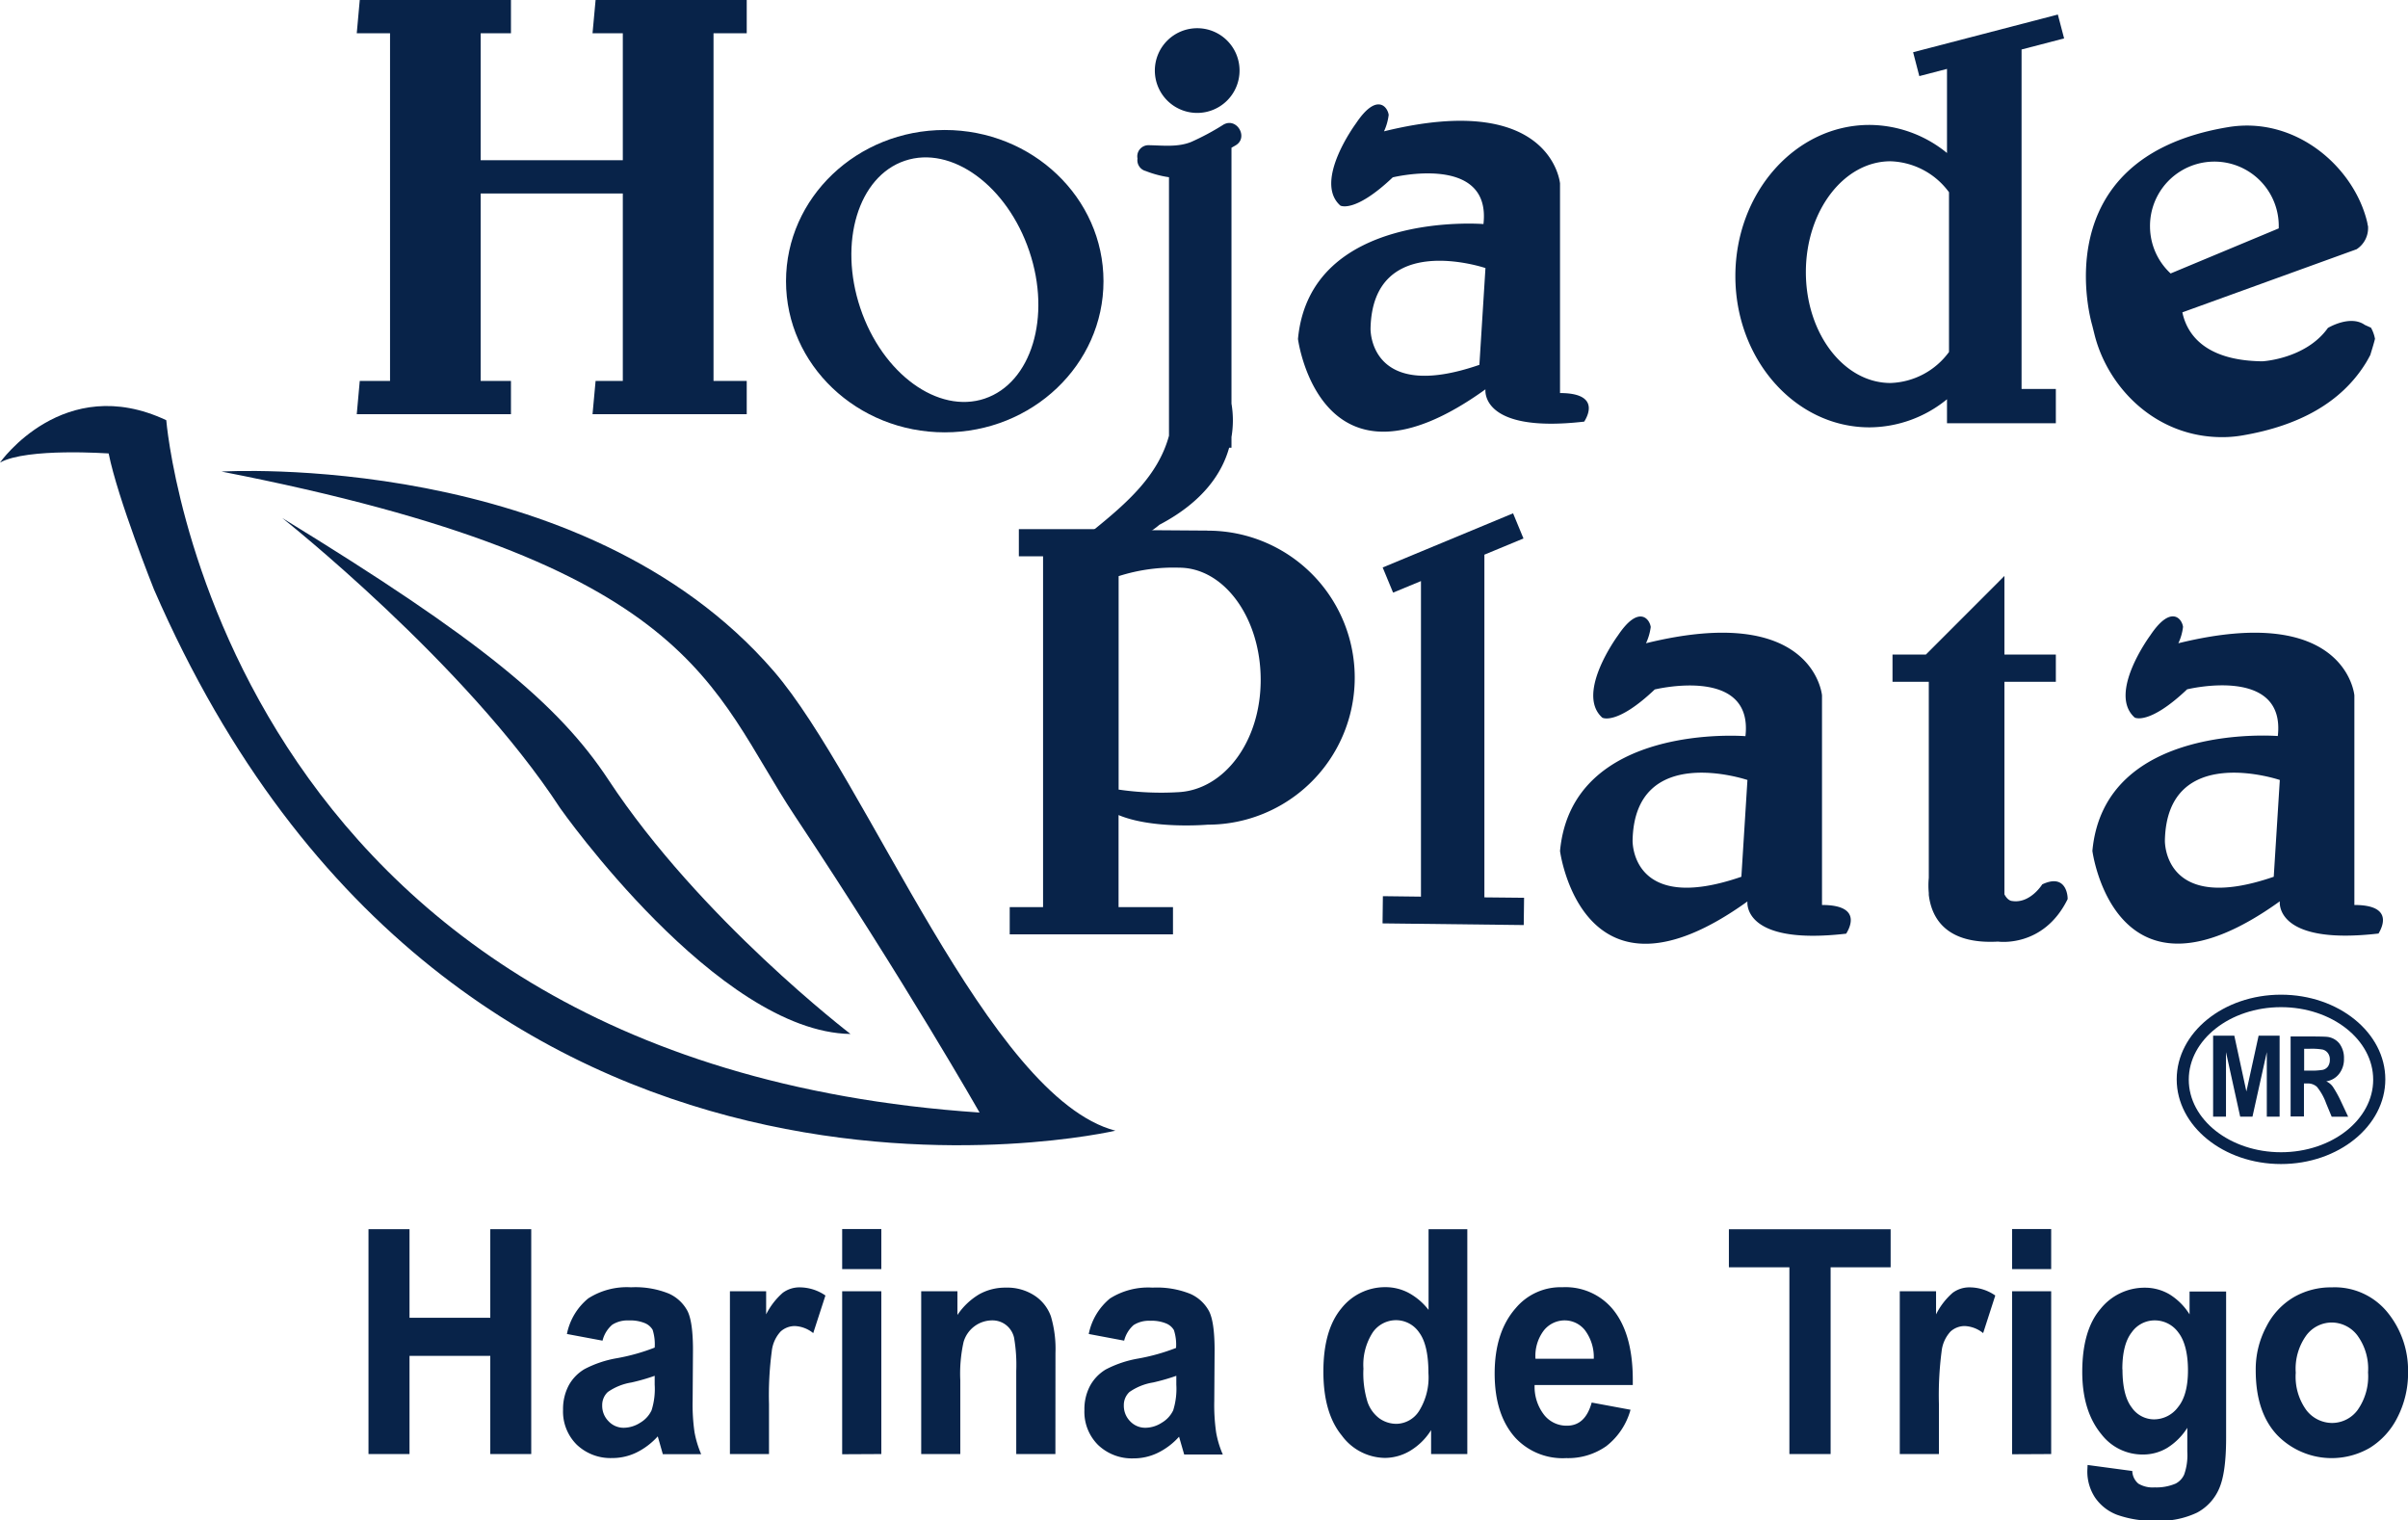
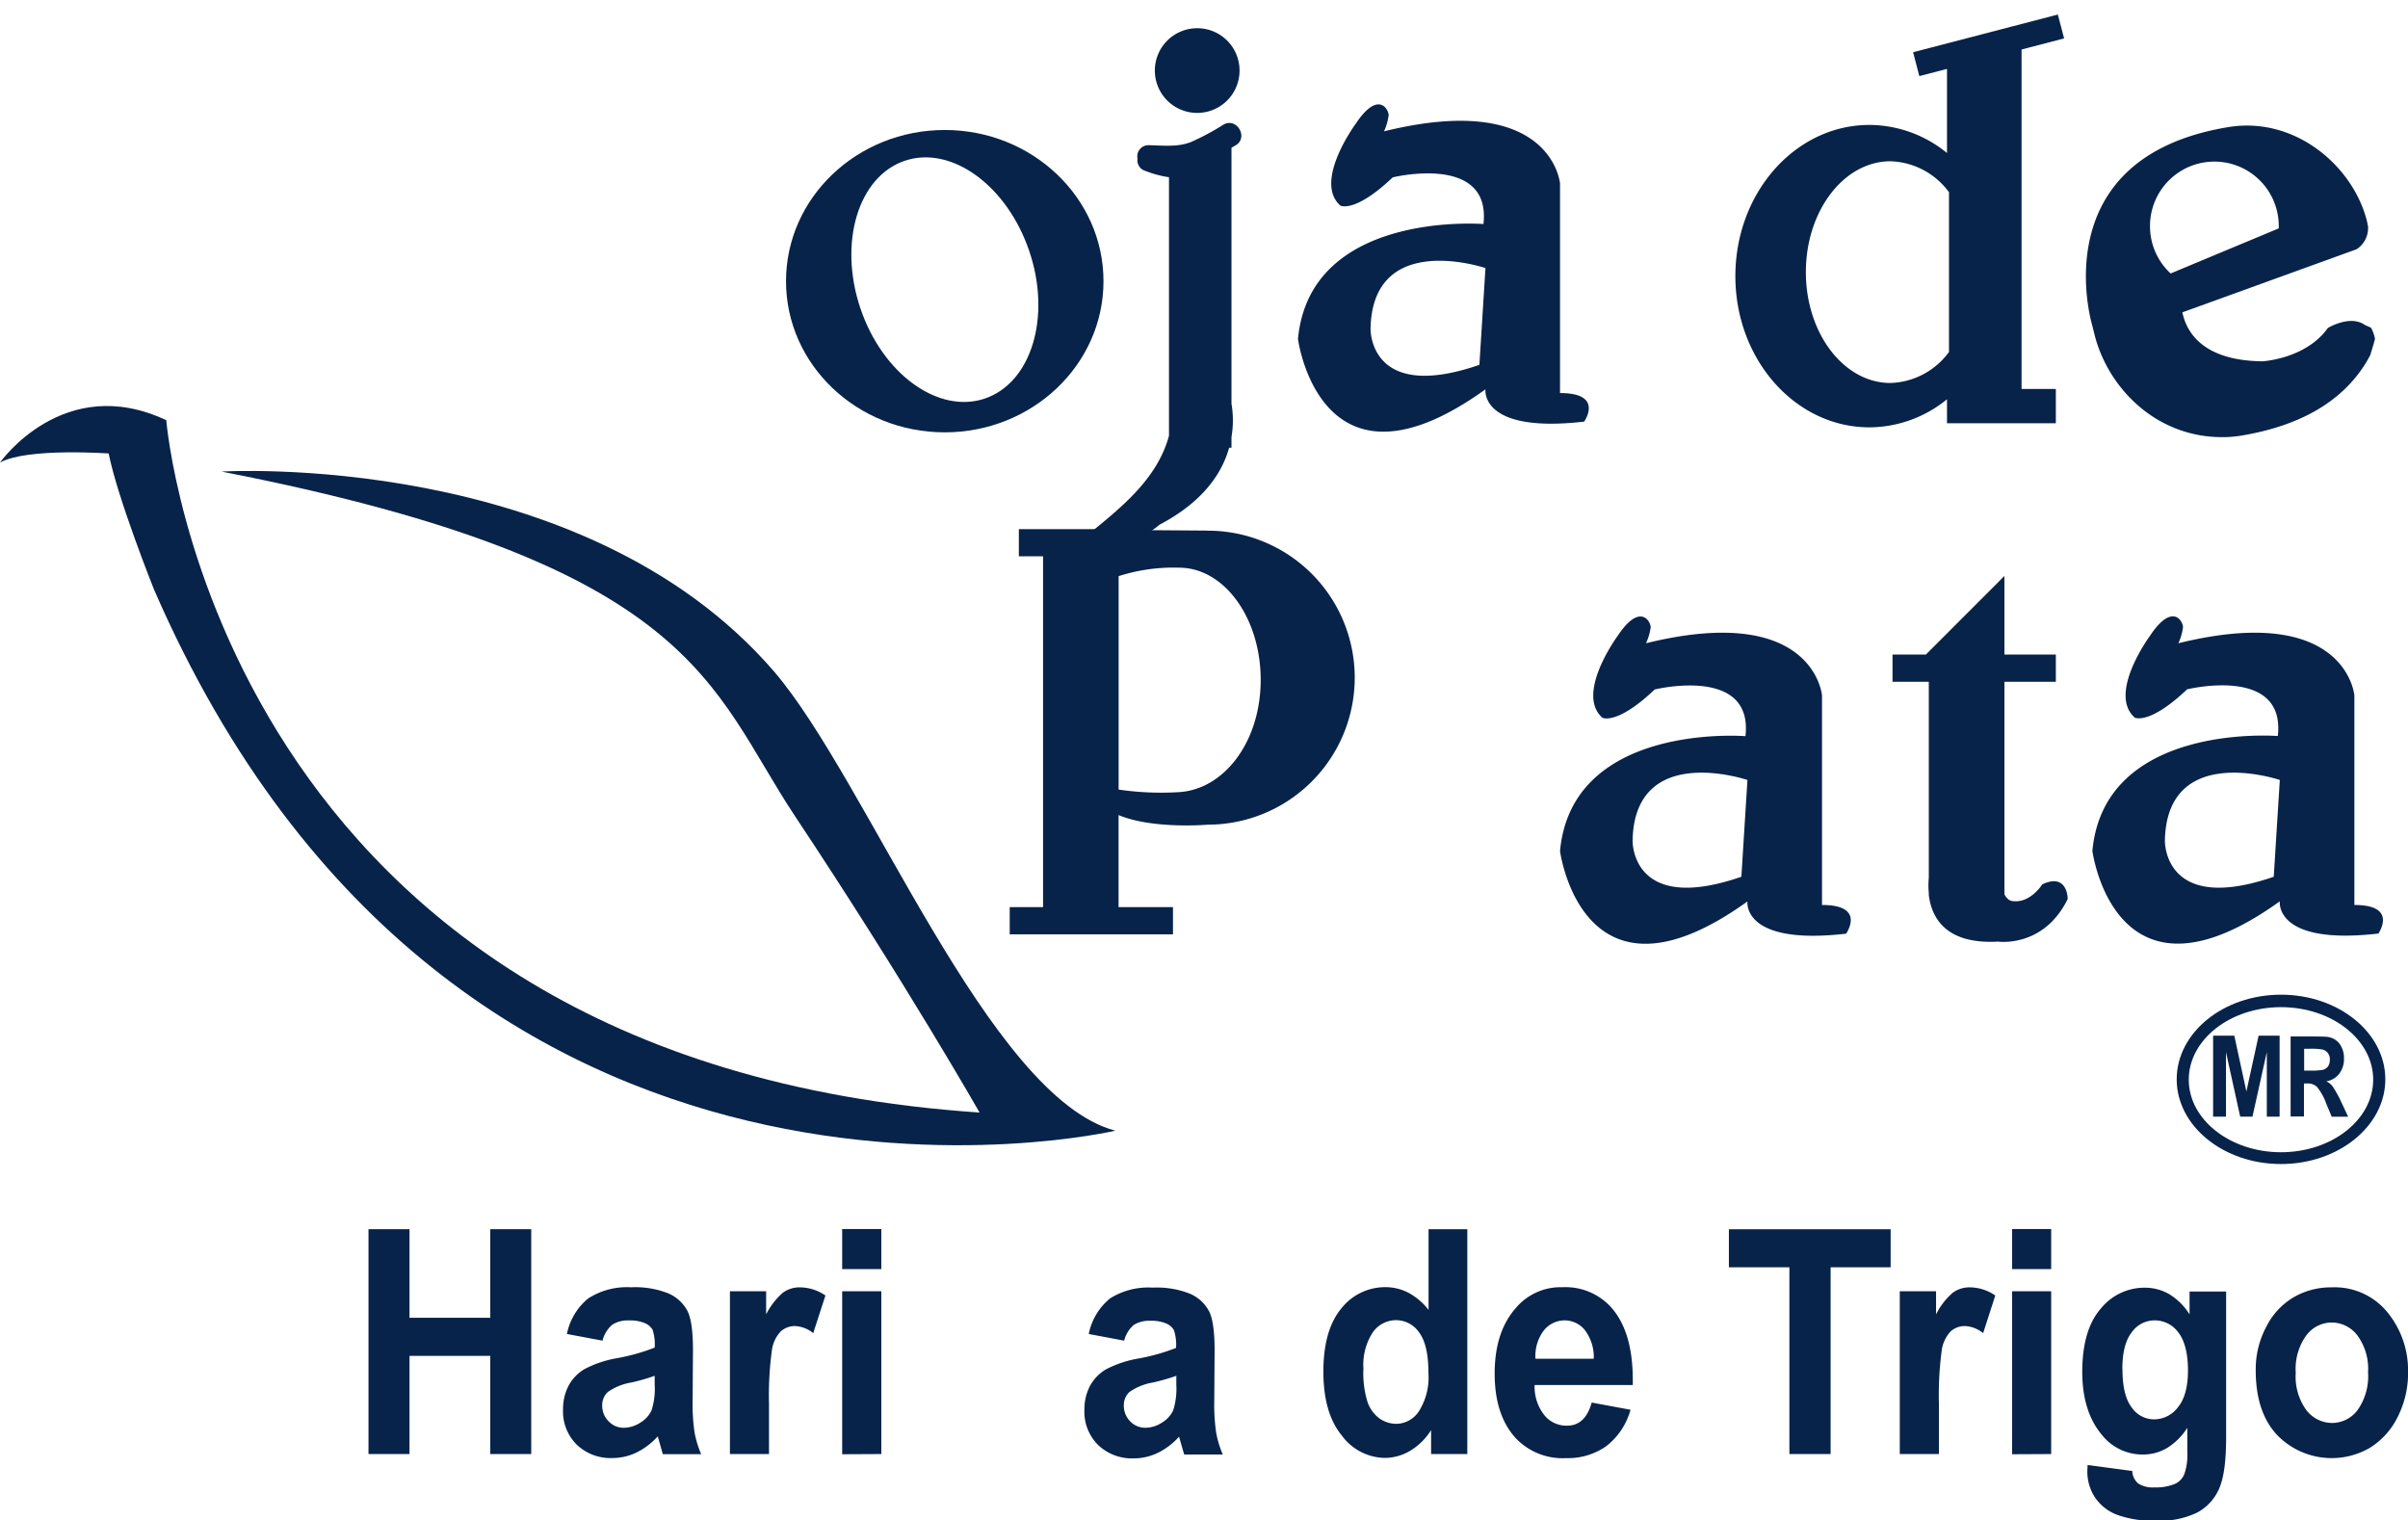
<svg xmlns="http://www.w3.org/2000/svg" viewBox="0 0 361.04 227.96">
  <defs>
    <style>.cls-1{fill:#082349;}</style>
  </defs>
  <g id="Capa_2" data-name="Capa 2">
    <g id="Layer_1" data-name="Layer 1">
-       <polygon class="cls-1" points="111.96 4.99 111.96 0 89.3 0 88.84 4.99 93.38 4.99 93.38 24.02 72.07 24.02 72.07 4.99 76.61 4.99 76.61 0 53.94 0 53.49 4.99 58.48 4.99 58.48 57.11 53.94 57.11 53.49 62.1 76.61 62.1 76.61 57.11 72.07 57.11 72.07 29.01 93.38 29.01 93.38 57.11 89.3 57.11 88.84 62.1 111.96 62.1 111.96 57.11 106.98 57.11 106.98 4.99 111.96 4.99" />
      <path class="cls-1" d="M141.65,19.49c-13.14,0-23.8,10.15-23.8,22.67s10.66,22.66,23.8,22.66,23.8-10.15,23.8-22.66S154.79,19.49,141.65,19.49Zm6,40.27c-7,2.35-15.36-3.73-18.66-13.57s-.31-19.74,6.68-22.09S151,27.82,154.33,37.67,154.64,57.41,147.64,59.76Z" />
      <path class="cls-1" d="M185.85,10.58a6.35,6.35,0,1,1-6.34-6.35A6.34,6.34,0,0,1,185.85,10.58Z" />
      <path class="cls-1" d="M183.43,18.69a37.38,37.38,0,0,1-4.83,2.59c-2,.81-4.22.53-6.35.49a1.67,1.67,0,0,0-1.7,2,1.67,1.67,0,0,0,1.23,1.87,15.64,15.64,0,0,0,3.49.93h0V65.33c-1.63,6-6.34,10.1-11.24,14.08a1.58,1.58,0,0,0-.53.92l-.05,0a1.55,1.55,0,0,0-.28,1c-.07.14-.15.23-.21.38-.84,2.16,2.64,3.09,3.47,1a1.7,1.7,0,0,1,.43-.6,1.67,1.67,0,0,0,1.46-.14c.8-.46,1.61-1,2.43-1.48a6.69,6.69,0,0,0,.89-.34,10.5,10.5,0,0,0,2.19-1.47c6.66-3.49,9.43-7.85,10.46-11.56h.35v-1.6a15,15,0,0,0,0-5V22.15l.61-.35C187.25,20.64,185.44,17.53,183.43,18.69Z" />
      <path class="cls-1" d="M233.9,58.93V27.5s-1.23-14-26.39-7.81a8.22,8.22,0,0,0,.7-2.47c-.19-1.3-1.86-3.28-4.89,1.26,0,0-6.46,8.7-2.36,12.34,0,0,2.12,1.21,7.86-4.23,0,0,14.8-3.62,13.6,7,0,0-26-2.11-27.81,17.23,0,0,3.32,25.38,28.11,7.55,0,0-.91,6.65,14.81,4.84C237.53,63.16,240.55,58.93,233.9,58.93ZM221.81,54.7c-16.62,5.74-16.32-5.44-16.32-5.44.31-14.81,17.23-9.07,17.23-9.07Z" />
      <path class="cls-1" d="M273.18,135.68V104.25s-1.22-14-26.39-7.81A8.18,8.18,0,0,0,247.5,94c-.19-1.3-1.87-3.28-4.9,1.25,0,0-6.45,8.7-2.36,12.35,0,0,2.12,1.21,7.86-4.23,0,0,14.81-3.63,13.6,7,0,0-26-2.12-27.8,17.22,0,0,3.32,25.38,28.1,7.56,0,0-.9,6.65,14.81,4.83C276.81,139.91,279.83,135.68,273.18,135.68Zm-12.09-4.23c-16.62,5.74-16.31-5.44-16.31-5.44.3-14.81,17.22-9.07,17.22-9.07Z" />
      <path class="cls-1" d="M353,135.68V104.25s-1.22-14-26.39-7.81a7.94,7.94,0,0,0,.7-2.46c-.18-1.3-1.86-3.28-4.89,1.25,0,0-6.46,8.7-2.36,12.35,0,0,2.12,1.21,7.86-4.23,0,0,14.81-3.63,13.6,7,0,0-26-2.12-27.8,17.22,0,0,3.32,25.38,28.1,7.56,0,0-.9,6.65,14.81,4.83C356.59,139.91,359.61,135.68,353,135.68Zm-12.09-4.23c-16.62,5.74-16.32-5.44-16.32-5.44.31-14.81,17.23-9.07,17.23-9.07Z" />
      <path class="cls-1" d="M303.1,7.42l6.38-1.66-.94-3.58-21.7,5.65.93,3.58,4.15-1.08V22.94a18.49,18.49,0,0,0-11.63-4.21c-11.1,0-20.1,10.15-20.1,22.67s9,22.67,20.1,22.67a18.49,18.49,0,0,0,11.63-4.21v3.6h16.32V58.32H303.1ZM292.22,52.77a11.31,11.31,0,0,1-8.77,4.65c-7,0-12.69-7.44-12.69-16.62s5.69-16.62,12.69-16.62a11.3,11.3,0,0,1,8.77,4.64Z" />
      <path class="cls-1" d="M355.49,49.13l-.93-.42c-2.21-1.56-5.53.46-5.53.46-3.32,4.66-9.82,5-9.82,5-9-.1-11.39-4.43-12-7.34l26.12-9.46A3.78,3.78,0,0,0,355.05,34h0c0-.07,0-.14-.05-.22a4.69,4.69,0,0,0-.1-.56l0,0c-2-8.18-10.68-15.84-20.82-14.16-28,4.63-20.39,29.7-20.39,29.7h0L314,50c1.93,8,9.13,15.54,19.17,15.54a17.75,17.75,0,0,0,3-.25c8.63-1.46,14.83-5,18.42-10.67.3-.46.55-.93.8-1.4.24-.81.5-1.6.7-2.42A5.44,5.44,0,0,0,355.49,49.13ZM322.36,34.05a9.65,9.65,0,1,1,19.3-.34c0,.18,0,.35,0,.53L325.45,41A9.63,9.63,0,0,1,322.36,34.05Z" />
-       <polygon class="cls-1" points="222.56 134.54 222.56 83.16 228.42 80.73 226.86 76.96 207.31 85.08 208.87 88.85 213.05 87.12 213.05 134.43 207.34 134.36 207.29 138.44 228.46 138.69 228.51 134.6 222.56 134.54" />
      <path class="cls-1" d="M306.2,132.59s-1.82,2.94-4.54,2.49c0,0-.61,0-1.13-1V102.22h7.71V98.14h-7.71V86.35L288.75,98.14h-5v4.08h5.44v29.4a12.12,12.12,0,0,0,0,2.26v.29h0c.4,3.34,2.47,7.44,10.38,7,0,0,6.8,1,10.43-6.35C310.05,134.85,310.05,130.77,306.2,132.59Z" />
      <path class="cls-1" d="M181.09,79.55l-15.41-.11v-.11H152.76V83.4h3.63V136h-5v4.08h24.48V136h-8.16v-13.8c5.16,2.16,13.37,1.44,13.37,1.44a22,22,0,1,0,0-44.08Zm-4.31,39.21a43.85,43.85,0,0,1-9.06-.38v-32a26.9,26.9,0,0,1,9.06-1.27c6.76,0,12.24,7.53,12.24,16.82S183.53,118.35,176.78,118.76Z" />
      <path class="cls-1" d="M55.25,218V184.29H61.4v13.28H73.51V184.29h6.14V218H73.51V203.28H61.4V218Z" />
      <path class="cls-1" d="M90.34,201,85,200a9.21,9.21,0,0,1,3.19-5.33A10.73,10.73,0,0,1,94.61,193a13.4,13.4,0,0,1,5.66.94,5.88,5.88,0,0,1,2.79,2.58q.84,1.62.84,5.9l-.05,7.56a28.65,28.65,0,0,0,.28,4.73,15.08,15.08,0,0,0,1,3.31H99.38l-.76-2.67a10.57,10.57,0,0,1-3.21,2.43,8.3,8.3,0,0,1-3.65.82,7.33,7.33,0,0,1-5.28-2,7,7,0,0,1-2.06-5.25,7.59,7.59,0,0,1,.84-3.62,6.43,6.43,0,0,1,2.37-2.46,16.41,16.41,0,0,1,4.87-1.64,30,30,0,0,0,5.66-1.59,7.18,7.18,0,0,0-.31-2.67,2.44,2.44,0,0,0-1.17-1,5.75,5.75,0,0,0-2.4-.4,4.27,4.27,0,0,0-2.48.64A4.58,4.58,0,0,0,90.34,201Zm7.82,5.27a30.42,30.42,0,0,1-3.48,1,8.55,8.55,0,0,0-3.55,1.43,2.67,2.67,0,0,0-.84,2,3.27,3.27,0,0,0,.93,2.36,3.09,3.09,0,0,0,2.32,1,4.64,4.64,0,0,0,2.47-.77,4.24,4.24,0,0,0,1.68-1.84,10.57,10.57,0,0,0,.47-3.85Z" />
      <path class="cls-1" d="M115.3,218h-5.86V193.59h5.43v3.47a10.61,10.61,0,0,1,2.5-3.24,4.21,4.21,0,0,1,2.55-.81,6.84,6.84,0,0,1,3.84,1.22l-1.83,5.64a4.7,4.7,0,0,0-2.74-1.06,3.19,3.19,0,0,0-2.15.82,5.18,5.18,0,0,0-1.33,3,50.1,50.1,0,0,0-.41,7.88Z" />
      <path class="cls-1" d="M126.27,190.27v-6h5.87v6Zm0,27.76V193.59h5.87V218Z" />
-       <path class="cls-1" d="M158.24,218h-5.87V205.54a23.92,23.92,0,0,0-.33-5,3.37,3.37,0,0,0-1.23-1.91,3.31,3.31,0,0,0-2-.67,4.48,4.48,0,0,0-4.34,3.25,21.84,21.84,0,0,0-.49,5.74V218h-5.86V193.59h5.43v3.56a10.24,10.24,0,0,1,3.26-3.1,8,8,0,0,1,4-1,7.46,7.46,0,0,1,4.33,1.21,6.21,6.21,0,0,1,2.43,3.11,17.24,17.24,0,0,1,.68,5.5Z" />
      <path class="cls-1" d="M168.55,201,163.24,200a9.21,9.21,0,0,1,3.19-5.33,10.72,10.72,0,0,1,6.38-1.62,13.45,13.45,0,0,1,5.67.94,5.88,5.88,0,0,1,2.79,2.58q.84,1.62.84,5.9l-.05,7.56a28.65,28.65,0,0,0,.28,4.73,14.56,14.56,0,0,0,1,3.31h-5.79l-.77-2.67a10.34,10.34,0,0,1-3.21,2.43,8.25,8.25,0,0,1-3.64.82,7.33,7.33,0,0,1-5.28-2,7,7,0,0,1-2.06-5.25,7.47,7.47,0,0,1,.84-3.62,6.48,6.48,0,0,1,2.36-2.46,16.6,16.6,0,0,1,4.88-1.64,30.2,30.2,0,0,0,5.66-1.59,7.11,7.11,0,0,0-.32-2.67,2.39,2.39,0,0,0-1.17-1,5.68,5.68,0,0,0-2.4-.4,4.26,4.26,0,0,0-2.47.64A4.58,4.58,0,0,0,168.55,201Zm7.82,5.27a31,31,0,0,1-3.48,1,8.55,8.55,0,0,0-3.55,1.43,2.67,2.67,0,0,0-.84,2,3.3,3.3,0,0,0,.92,2.36,3.11,3.11,0,0,0,2.33,1,4.58,4.58,0,0,0,2.46-.77,4.27,4.27,0,0,0,1.69-1.84,10.8,10.8,0,0,0,.47-3.85Z" />
      <path class="cls-1" d="M220,218h-5.43v-3.59a9.42,9.42,0,0,1-3.17,3.12,7.46,7.46,0,0,1-3.76,1.05,8.15,8.15,0,0,1-6.46-3.36q-2.76-3.36-2.76-9.58t2.69-9.47a8.35,8.35,0,0,1,6.62-3.19,7.41,7.41,0,0,1,3.46.85,9.47,9.47,0,0,1,3,2.56V184.29H220Zm-15.58-12.75a14.57,14.57,0,0,0,.62,4.95,5.16,5.16,0,0,0,1.77,2.45,4.42,4.42,0,0,0,2.6.82,4.11,4.11,0,0,0,3.34-1.9,9.49,9.49,0,0,0,1.42-5.7c0-2.82-.46-4.84-1.38-6.08a4.2,4.2,0,0,0-3.51-1.86,4.26,4.26,0,0,0-3.45,1.82A8.93,8.93,0,0,0,204.43,205.28Z" />
      <path class="cls-1" d="M238.65,210.28l5.82,1.08a10.37,10.37,0,0,1-3.64,5.46,9.94,9.94,0,0,1-6,1.79,9.69,9.69,0,0,1-7.58-3q-3.15-3.45-3.15-9.68t3.17-9.82a8.78,8.78,0,0,1,7-3.12,9.21,9.21,0,0,1,7.44,3.18q3.11,3.65,3.1,10.75l0,.73H230.09a6.86,6.86,0,0,0,1.45,4.51,4.28,4.28,0,0,0,3.34,1.59C236.77,213.77,238,212.61,238.65,210.28Zm.31-6.57a6.71,6.71,0,0,0-1.35-4.31,3.89,3.89,0,0,0-3-1.44,4,4,0,0,0-3.13,1.5,6.29,6.29,0,0,0-1.26,4.25Z" />
      <path class="cls-1" d="M268.29,218V190h-9.07v-5.7h24.25V190h-9v28Z" />
      <path class="cls-1" d="M290.71,218h-5.87V193.59h5.44v3.47a10.46,10.46,0,0,1,2.5-3.24,4.19,4.19,0,0,1,2.55-.81,6.79,6.79,0,0,1,3.83,1.22l-1.82,5.64a4.7,4.7,0,0,0-2.75-1.06,3.17,3.17,0,0,0-2.14.82,5.18,5.18,0,0,0-1.34,3,50.48,50.48,0,0,0-.4,7.88Z" />
      <path class="cls-1" d="M301.68,190.27v-6h5.86v6Zm0,27.76V193.59h5.86V218Z" />
      <path class="cls-1" d="M313,219.64l6.7.9a2.58,2.58,0,0,0,.92,1.9,4.2,4.2,0,0,0,2.45.56,7.33,7.33,0,0,0,3.13-.57,2.81,2.81,0,0,0,1.29-1.38,8.72,8.72,0,0,0,.46-3.41v-3.57a9.54,9.54,0,0,1-3,3,7,7,0,0,1-3.66,1,7.75,7.75,0,0,1-6.19-3q-2.89-3.47-2.9-9.36,0-6.27,2.73-9.46a8.44,8.44,0,0,1,6.62-3.19,7.25,7.25,0,0,1,3.74,1,9.38,9.38,0,0,1,3,3v-3.43h5.48v21.93c0,3.52-.35,6.06-1.06,7.65a7.38,7.38,0,0,1-3.29,3.57,12.93,12.93,0,0,1-6.16,1.22,16,16,0,0,1-5.81-.88,7,7,0,0,1-3.34-2.61,7.1,7.1,0,0,1-1.15-4Zm5.23-14.35q0,3.92,1.38,5.72a4.08,4.08,0,0,0,3.34,1.79,4.49,4.49,0,0,0,3.6-1.82c1-1.21,1.5-3.06,1.5-5.53s-.48-4.43-1.43-5.66a4.36,4.36,0,0,0-3.55-1.83,4.21,4.21,0,0,0-3.46,1.8Q318.21,201.56,318.21,205.29Z" />
      <path class="cls-1" d="M338.21,205.46a13.55,13.55,0,0,1,1.58-6.54,10.72,10.72,0,0,1,4.11-4.43,11.1,11.1,0,0,1,5.71-1.48A10.18,10.18,0,0,1,358,196.8a13.76,13.76,0,0,1,3.05,8.87,14.54,14.54,0,0,1-1.59,6.83,11.26,11.26,0,0,1-4.16,4.58,11.39,11.39,0,0,1-13.83-1.88Q338.21,211.78,338.21,205.46Zm6,.35a8.52,8.52,0,0,0,1.6,5.62,4.9,4.9,0,0,0,3.87,1.91,4.78,4.78,0,0,0,3.79-1.92,8.74,8.74,0,0,0,1.58-5.66,8.45,8.45,0,0,0-1.61-5.56,4.86,4.86,0,0,0-3.84-1.92,4.78,4.78,0,0,0-3.8,1.92A8.55,8.55,0,0,0,344.21,205.81Z" />
      <path class="cls-1" d="M0,69.35S9.52,55.75,24.93,63c0,0,7.71,96.1,121.94,103.8,0,0-11-19.35-27.66-44.42-12.84-19.34-14.65-37.78-86-51.68,0,0,54.09-3.32,82.8,29.92,14,16.24,32.19,63.91,51.22,68.9,0,0-98.81,23.12-144.14-81.14,0,0-5.44-13.6-6.8-20.4C16.32,68,4.08,67.09,0,69.35Z" />
-       <path class="cls-1" d="M42.31,77.66S69.81,99.42,84,121.18c0,0,23.57,33.54,43.52,33.84,0,0-22.52-17.21-36.27-38.07C83.76,105.56,71.92,95.8,42.31,77.66Z" />
      <path class="cls-1" d="M331.82,167.42V155.28H335l1.81,8.36,1.83-8.36h3.15v12.14h-1.92v-9.68l-2.15,9.68h-1.84l-2.13-9.68v9.68Z" />
      <path class="cls-1" d="M350.9,164.94a17.09,17.09,0,0,0-1.12-2,2.46,2.46,0,0,0-1-.82,3,3,0,0,0,1.93-1.12,3.54,3.54,0,0,0,.73-2.28,3.6,3.6,0,0,0-.68-2.26,2.73,2.73,0,0,0-1.77-1c-.36-.05-1.54-.07-3.55-.07h-2v12h2v-4.95H346a2,2,0,0,1,1.39.51,8.4,8.4,0,0,1,1.38,2.48l.83,2h2.47Zm-2.64-4.54a10.41,10.41,0,0,1-2,.11h-.79v-3.27h.79a9.44,9.44,0,0,1,2,.12,1.4,1.4,0,0,1,.77.53,1.57,1.57,0,0,1,.29,1,1.7,1.7,0,0,1-.28,1A1.35,1.35,0,0,1,348.26,160.4Z" />
      <path class="cls-1" d="M342,174.52c-8.63,0-15.64-5.7-15.64-12.7s7-12.69,15.64-12.69,15.64,5.7,15.64,12.69S350.63,174.52,342,174.52ZM342,151c-7.63,0-13.83,4.88-13.83,10.87s6.2,10.88,13.83,10.88,13.82-4.88,13.82-10.88S349.63,151,342,151Z" />
    </g>
  </g>
</svg>